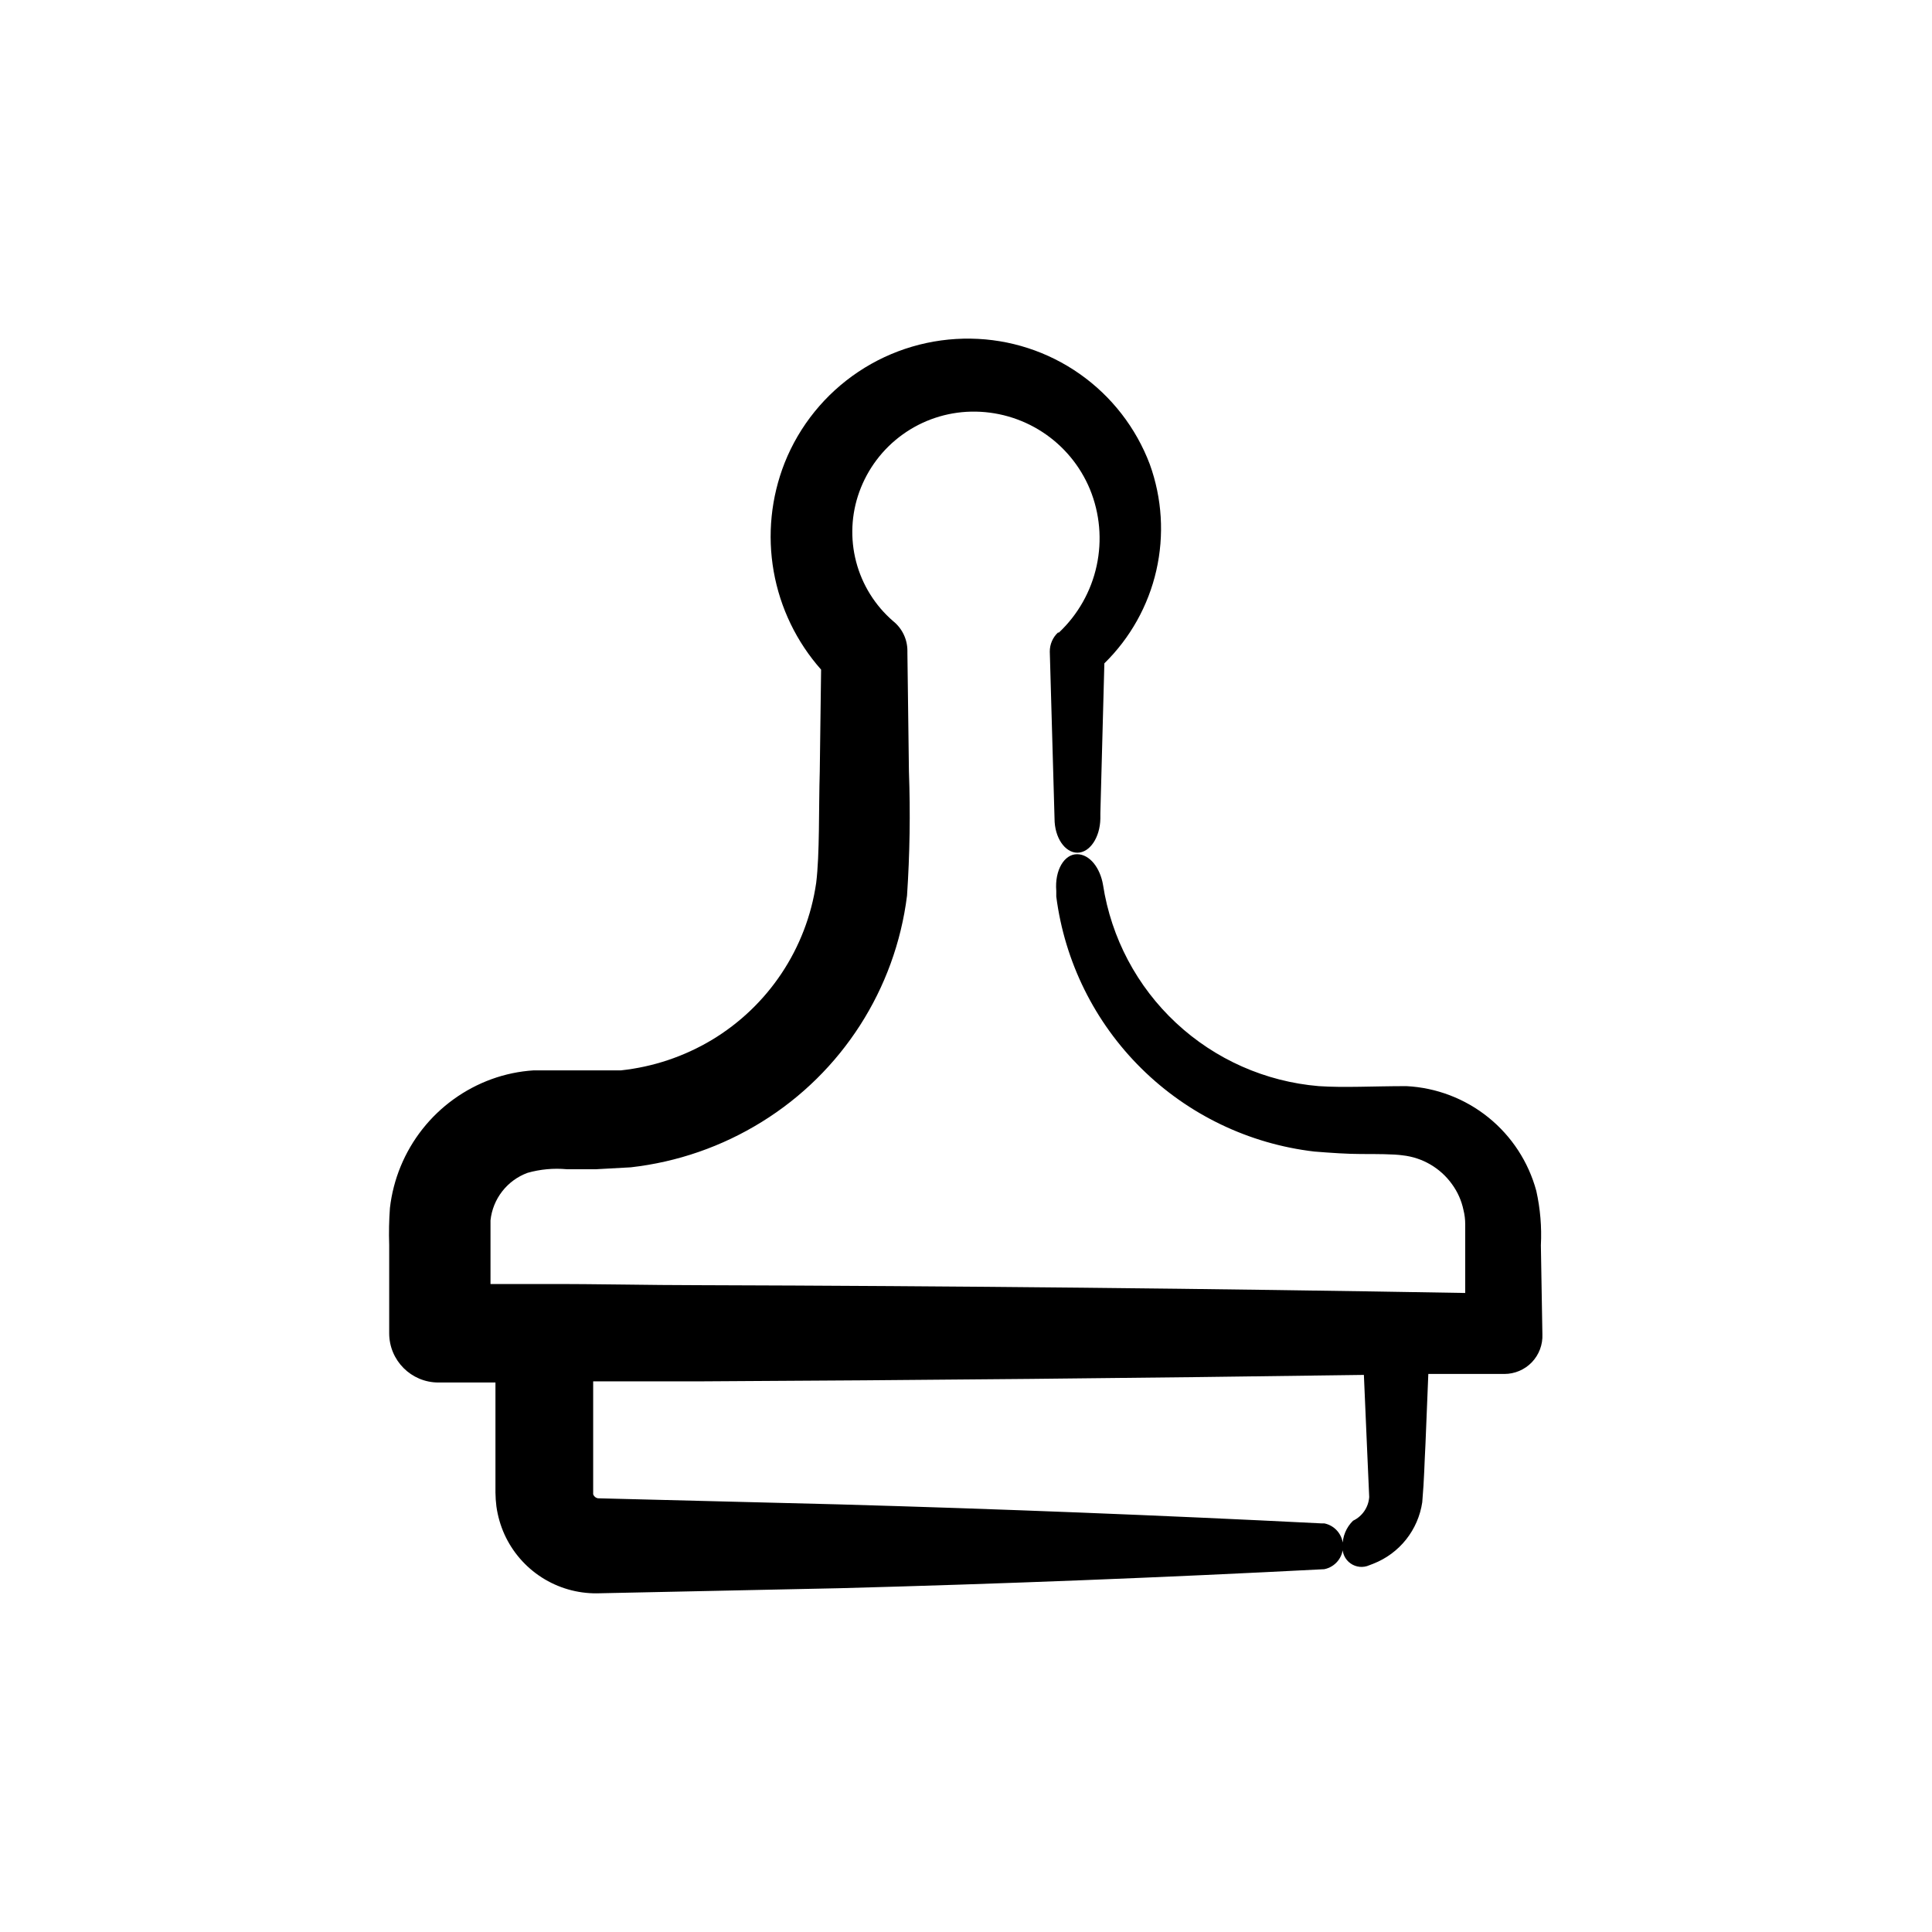
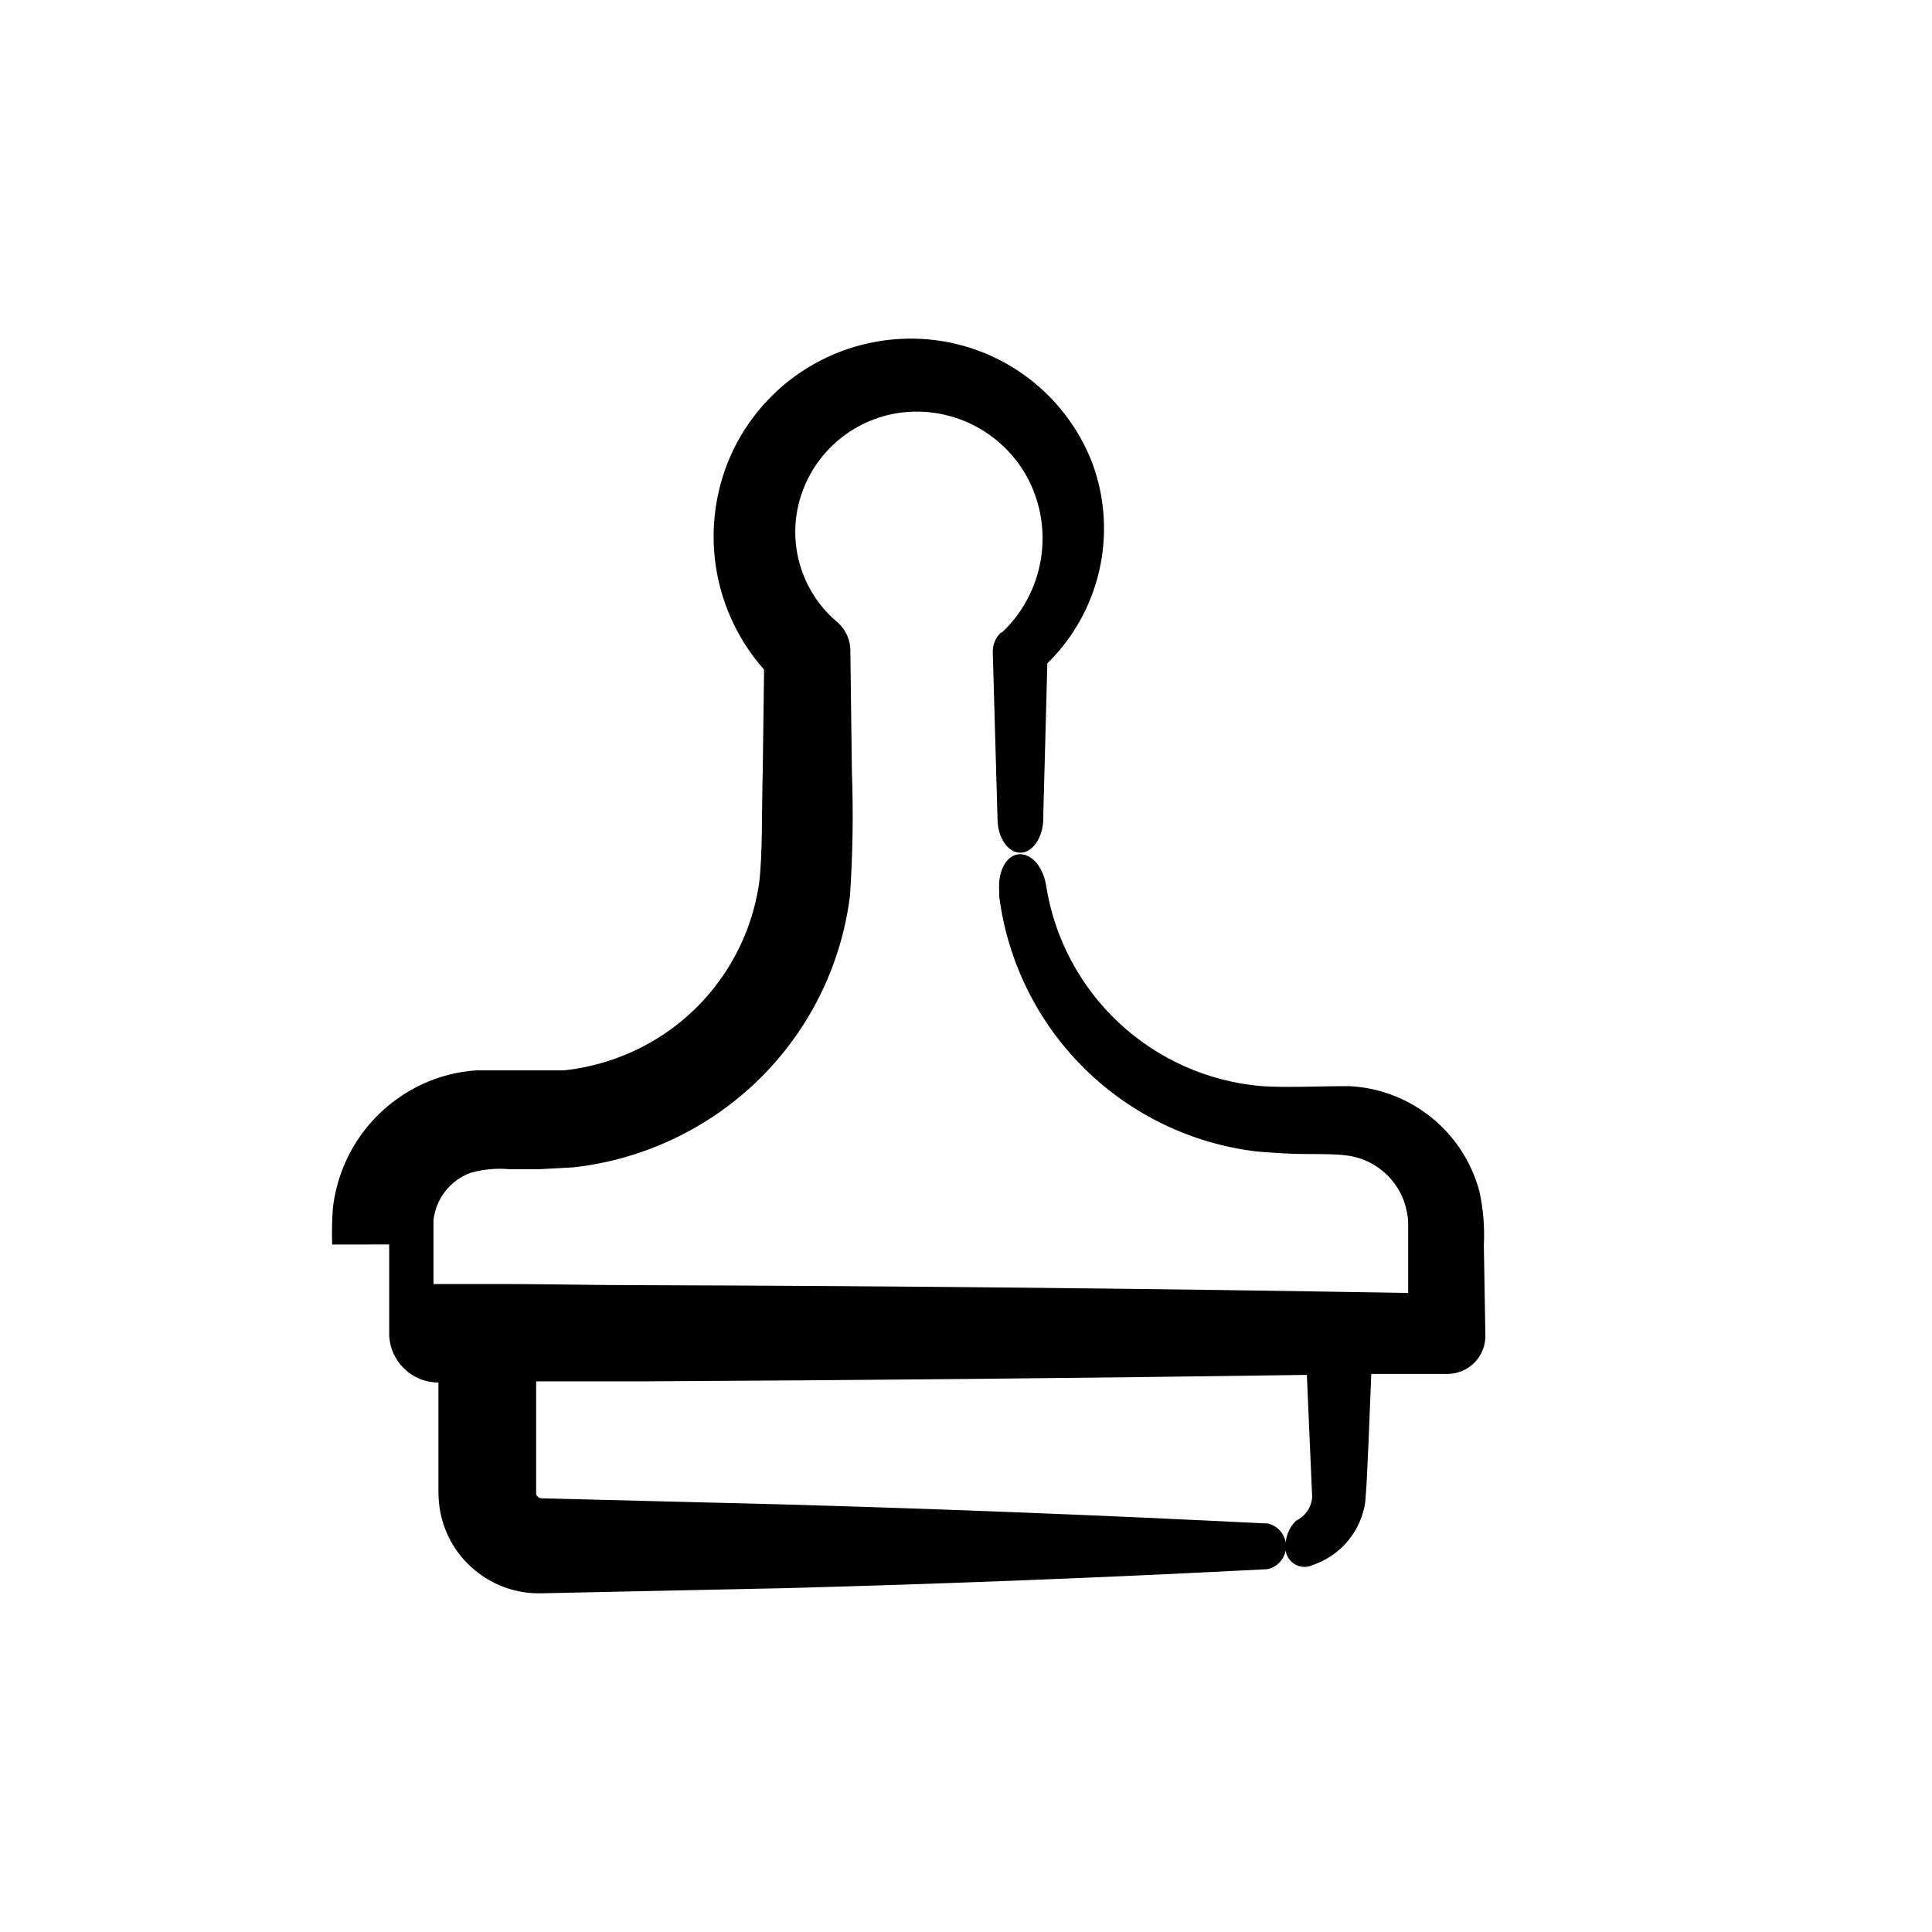
<svg xmlns="http://www.w3.org/2000/svg" fill="#000000" width="800px" height="800px" version="1.1" viewBox="144 144 512 512">
-   <path d="m247.14 473.8v23.531c0 7.207 5.84 13.047 13.047 13.047h15.113v29.172c0.016 1.23 0.102 2.457 0.254 3.676 0.355 2.539 1.066 5.016 2.113 7.356 2.125 4.695 5.562 8.672 9.898 11.453 4.336 2.781 9.387 4.246 14.539 4.215l64.438-1.359c42.824-1.141 85.629-2.82 128.42-5.039h-0.004c2.887-0.59 4.957-3.125 4.957-6.07 0-2.941-2.07-5.481-4.957-6.07h-0.805c-42.621-2.148-85.297-3.828-128.02-5.039l-63.68-1.609c-0.582-0.098-1.066-0.504-1.258-1.059v-0.402-29.523h27.559c58.914-0.301 117.81-0.875 176.69-1.715l0.805 18.641 0.605 13.754h-0.004c-0.195 2.703-1.832 5.09-4.281 6.25-1.812 1.773-2.816 4.215-2.769 6.75-0.164 1.785 0.637 3.523 2.102 4.562 1.465 1.035 3.367 1.219 5 0.477l1.059-0.402v-0.004c3.398-1.332 6.387-3.539 8.66-6.394 2.273-2.859 3.75-6.266 4.289-9.875 0.555-6.5 0.555-10.078 0.855-15.469l0.754-18.539h20.152c2.754 0 5.387-1.121 7.293-3.109 1.902-1.992 2.91-4.672 2.785-7.422l-0.402-23.578c0.25-4.836-0.156-9.684-1.211-14.41-2.074-7.664-6.519-14.477-12.699-19.465-6.18-4.984-13.781-7.887-21.711-8.293-8.918 0-16.473 0.453-23.227 0-14.129-1.18-27.453-7.078-37.824-16.746-10.371-9.668-17.188-22.543-19.355-36.559-0.754-4.484-3.477-8.113-6.852-8.16-3.375-0.051-5.996 4.18-5.543 9.723v1.512c2.231 17.273 10.168 33.305 22.559 45.547 12.387 12.238 28.512 19.988 45.809 22.016 4.383 0.352 8.816 0.656 12.496 0.656 3.68 0 8.566 0 10.934 0.352h-0.004c5.231 0.574 9.973 3.336 13.051 7.606 1.508 2.055 2.555 4.406 3.07 6.902 0.309 1.234 0.461 2.504 0.457 3.777v18.188c-67.645-1.176-135.32-1.863-203.04-2.066-13.504 0-27.055-0.352-40.305-0.301h-14.965v-16.879 0.004c0.297-2.809 1.375-5.477 3.113-7.703 1.734-2.227 4.059-3.922 6.711-4.894 3.371-0.953 6.891-1.277 10.379-0.957h7.809l9.168-0.504c12.32-1.391 24.18-5.504 34.715-12.039 21.238-13.133 35.391-35.176 38.488-59.953 0.738-10.969 0.906-21.965 0.504-32.949l-0.402-31.336v-0.605c0-3.059-1.391-5.949-3.777-7.859-4.789-4.133-8.207-9.621-9.809-15.738-1.602-6.117-1.309-12.574 0.84-18.523 2.211-6.121 6.223-11.434 11.512-15.227 5.289-3.797 11.605-5.898 18.113-6.035 6.707-0.137 13.301 1.75 18.918 5.418 5.617 3.668 9.996 8.945 12.57 15.141 2.633 6.418 3.258 13.484 1.789 20.266-1.465 6.785-4.953 12.961-10 17.719h-0.254c-1.391 1.305-2.176 3.133-2.168 5.039l1.258 44.285c0 5.039 2.769 9.02 6.047 9.02 3.273 0 5.996-3.981 6.098-9.02v-1.41l1.059-39.75c6.852-6.715 11.633-15.254 13.766-24.605 2.137-9.355 1.535-19.121-1.723-28.145-3.652-9.668-10.121-18.012-18.578-23.953-8.453-5.938-18.5-9.195-28.832-9.348-10.602-0.168-21 2.894-29.82 8.781-8.82 5.887-15.641 14.312-19.555 24.168-3.594 9.133-4.594 19.082-2.887 28.746s6.055 18.668 12.562 26.016l-0.352 26.902c-0.301 10.078 0 21.914-0.957 29.676h-0.004c-2.512 17.305-12.664 32.566-27.656 41.566-7.352 4.398-15.566 7.148-24.082 8.059h-14.359-8.766c-3.805 0.242-7.551 1.023-11.137 2.32-7.223 2.625-13.57 7.215-18.332 13.246-4.758 6.035-7.746 13.273-8.621 20.91-0.234 3.219-0.305 6.449-0.199 9.672z" />
+   <path d="m247.14 473.8v23.531c0 7.207 5.84 13.047 13.047 13.047v29.172c0.016 1.23 0.102 2.457 0.254 3.676 0.355 2.539 1.066 5.016 2.113 7.356 2.125 4.695 5.562 8.672 9.898 11.453 4.336 2.781 9.387 4.246 14.539 4.215l64.438-1.359c42.824-1.141 85.629-2.82 128.42-5.039h-0.004c2.887-0.59 4.957-3.125 4.957-6.07 0-2.941-2.07-5.481-4.957-6.07h-0.805c-42.621-2.148-85.297-3.828-128.02-5.039l-63.68-1.609c-0.582-0.098-1.066-0.504-1.258-1.059v-0.402-29.523h27.559c58.914-0.301 117.81-0.875 176.69-1.715l0.805 18.641 0.605 13.754h-0.004c-0.195 2.703-1.832 5.09-4.281 6.25-1.812 1.773-2.816 4.215-2.769 6.75-0.164 1.785 0.637 3.523 2.102 4.562 1.465 1.035 3.367 1.219 5 0.477l1.059-0.402v-0.004c3.398-1.332 6.387-3.539 8.66-6.394 2.273-2.859 3.75-6.266 4.289-9.875 0.555-6.5 0.555-10.078 0.855-15.469l0.754-18.539h20.152c2.754 0 5.387-1.121 7.293-3.109 1.902-1.992 2.91-4.672 2.785-7.422l-0.402-23.578c0.25-4.836-0.156-9.684-1.211-14.41-2.074-7.664-6.519-14.477-12.699-19.465-6.18-4.984-13.781-7.887-21.711-8.293-8.918 0-16.473 0.453-23.227 0-14.129-1.18-27.453-7.078-37.824-16.746-10.371-9.668-17.188-22.543-19.355-36.559-0.754-4.484-3.477-8.113-6.852-8.16-3.375-0.051-5.996 4.18-5.543 9.723v1.512c2.231 17.273 10.168 33.305 22.559 45.547 12.387 12.238 28.512 19.988 45.809 22.016 4.383 0.352 8.816 0.656 12.496 0.656 3.68 0 8.566 0 10.934 0.352h-0.004c5.231 0.574 9.973 3.336 13.051 7.606 1.508 2.055 2.555 4.406 3.07 6.902 0.309 1.234 0.461 2.504 0.457 3.777v18.188c-67.645-1.176-135.32-1.863-203.04-2.066-13.504 0-27.055-0.352-40.305-0.301h-14.965v-16.879 0.004c0.297-2.809 1.375-5.477 3.113-7.703 1.734-2.227 4.059-3.922 6.711-4.894 3.371-0.953 6.891-1.277 10.379-0.957h7.809l9.168-0.504c12.32-1.391 24.18-5.504 34.715-12.039 21.238-13.133 35.391-35.176 38.488-59.953 0.738-10.969 0.906-21.965 0.504-32.949l-0.402-31.336v-0.605c0-3.059-1.391-5.949-3.777-7.859-4.789-4.133-8.207-9.621-9.809-15.738-1.602-6.117-1.309-12.574 0.84-18.523 2.211-6.121 6.223-11.434 11.512-15.227 5.289-3.797 11.605-5.898 18.113-6.035 6.707-0.137 13.301 1.75 18.918 5.418 5.617 3.668 9.996 8.945 12.57 15.141 2.633 6.418 3.258 13.484 1.789 20.266-1.465 6.785-4.953 12.961-10 17.719h-0.254c-1.391 1.305-2.176 3.133-2.168 5.039l1.258 44.285c0 5.039 2.769 9.02 6.047 9.02 3.273 0 5.996-3.981 6.098-9.02v-1.41l1.059-39.75c6.852-6.715 11.633-15.254 13.766-24.605 2.137-9.355 1.535-19.121-1.723-28.145-3.652-9.668-10.121-18.012-18.578-23.953-8.453-5.938-18.5-9.195-28.832-9.348-10.602-0.168-21 2.894-29.82 8.781-8.82 5.887-15.641 14.312-19.555 24.168-3.594 9.133-4.594 19.082-2.887 28.746s6.055 18.668 12.562 26.016l-0.352 26.902c-0.301 10.078 0 21.914-0.957 29.676h-0.004c-2.512 17.305-12.664 32.566-27.656 41.566-7.352 4.398-15.566 7.148-24.082 8.059h-14.359-8.766c-3.805 0.242-7.551 1.023-11.137 2.32-7.223 2.625-13.57 7.215-18.332 13.246-4.758 6.035-7.746 13.273-8.621 20.91-0.234 3.219-0.305 6.449-0.199 9.672z" />
</svg>